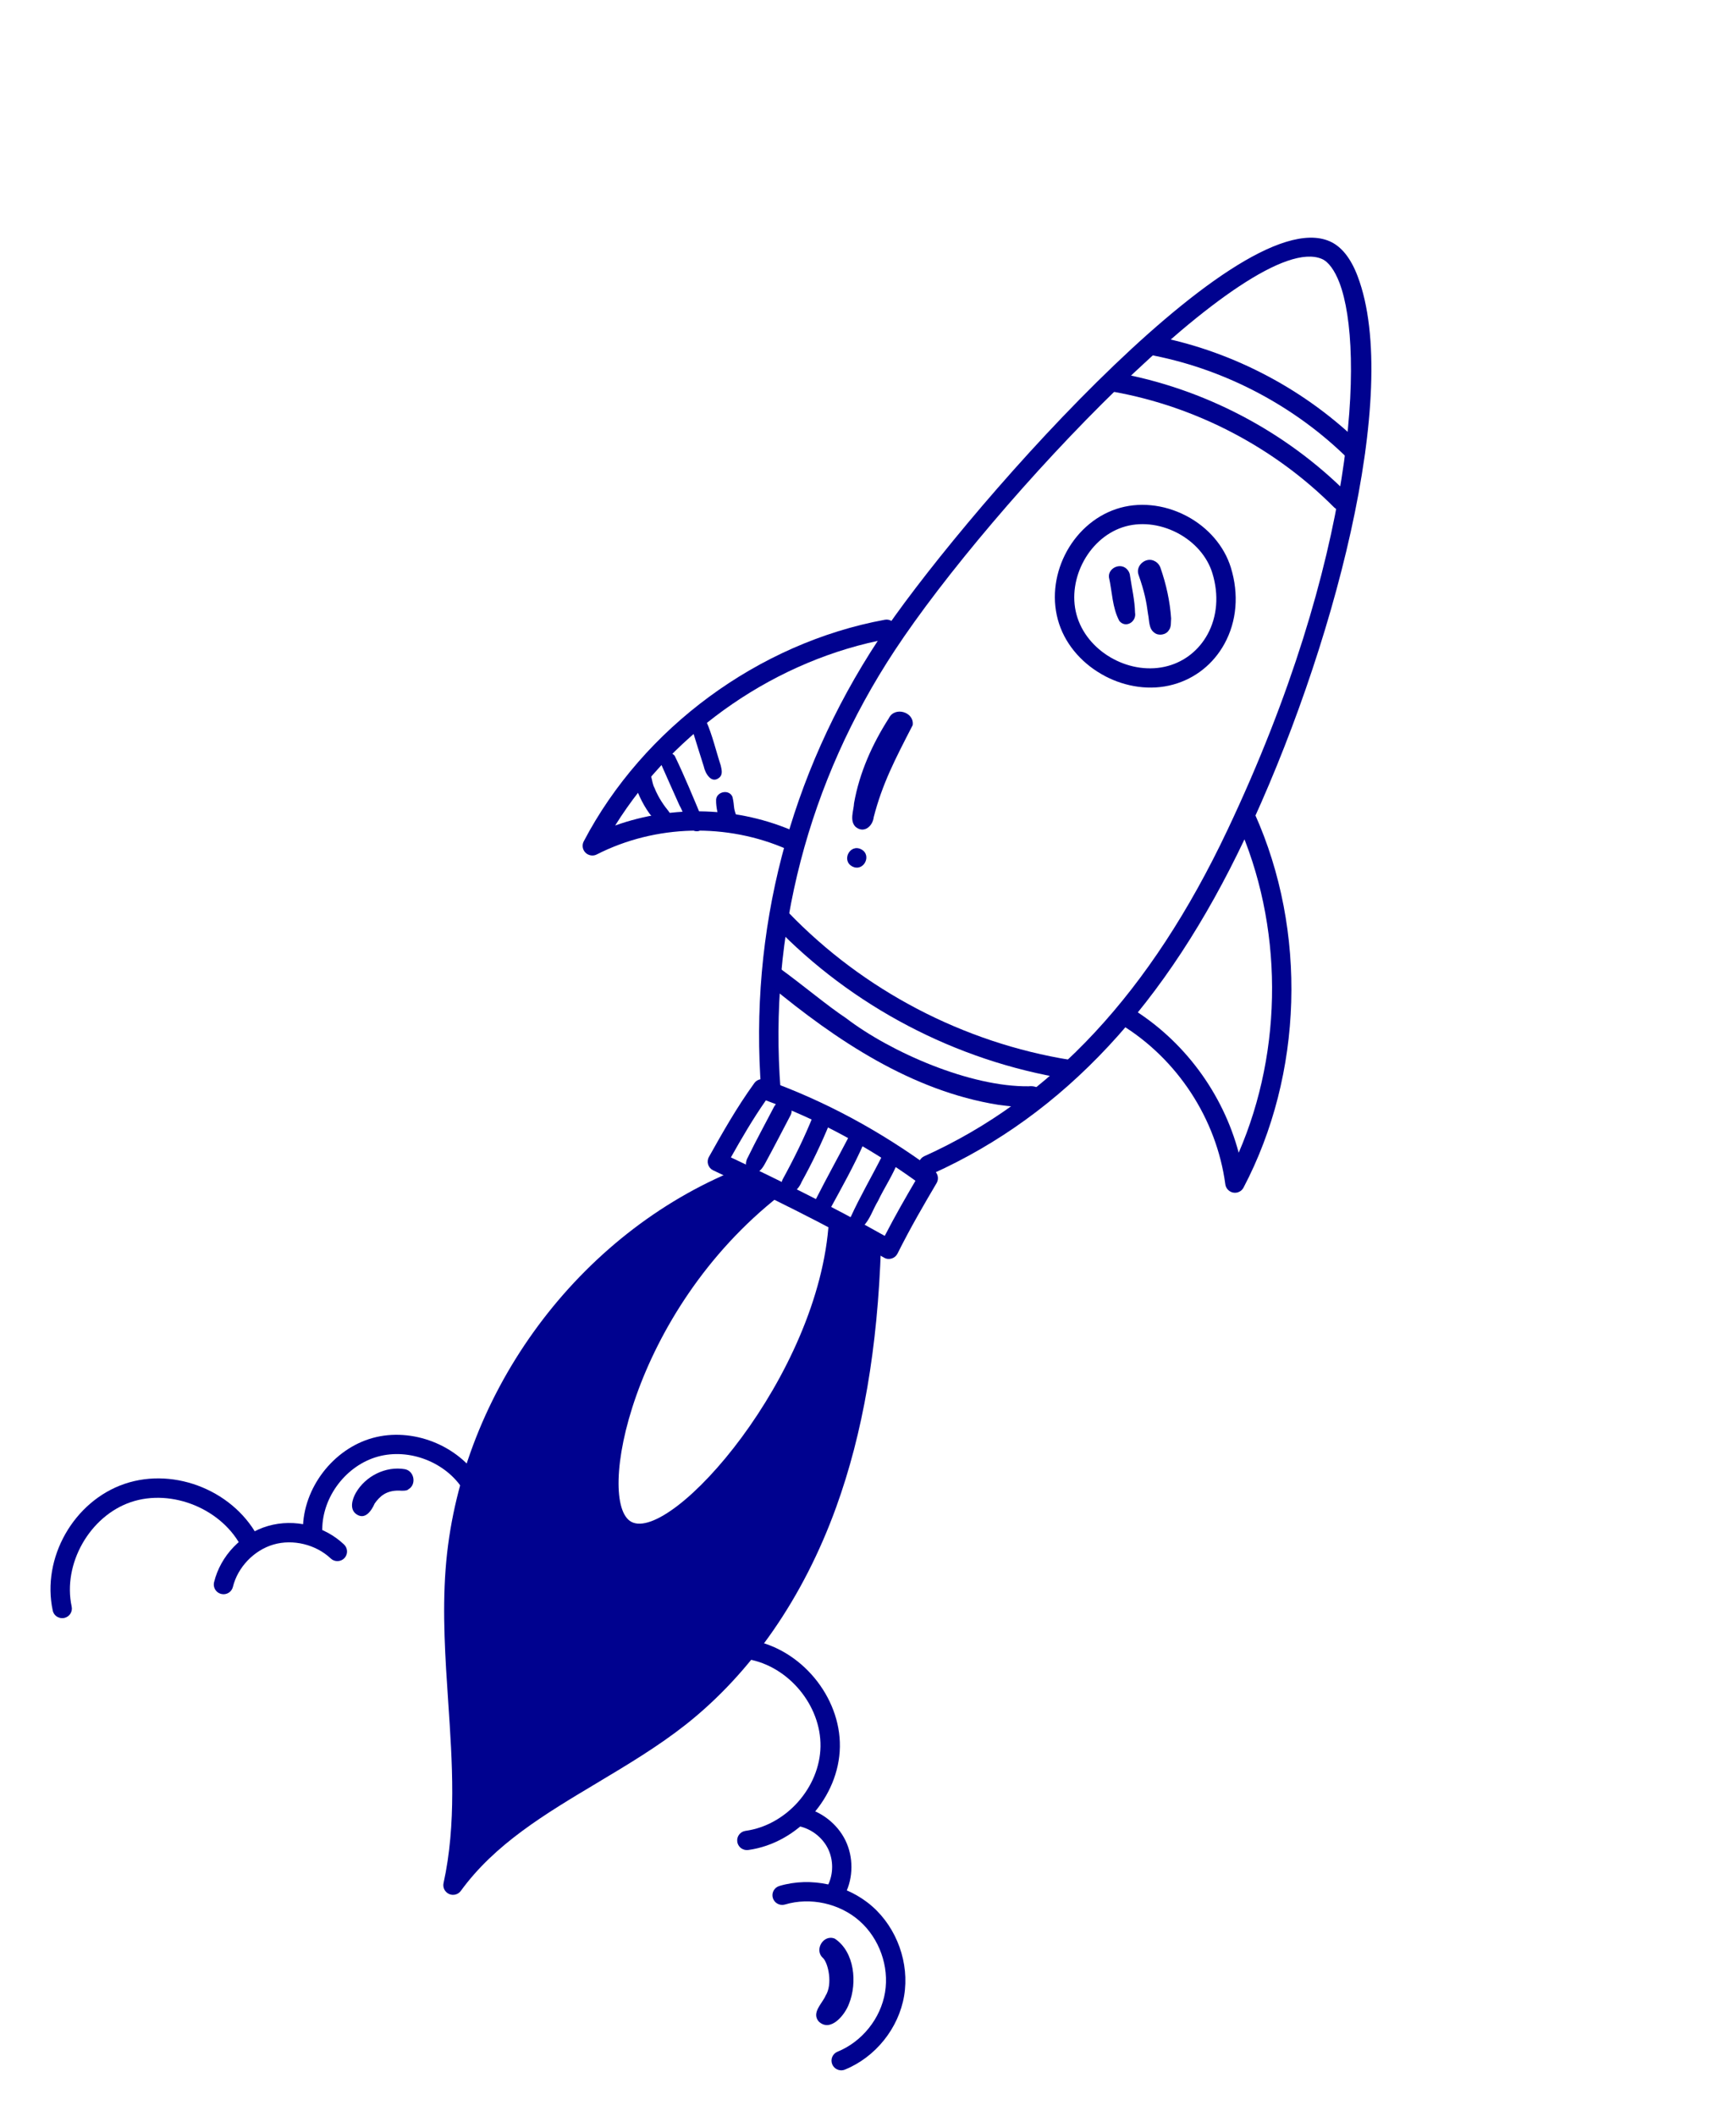
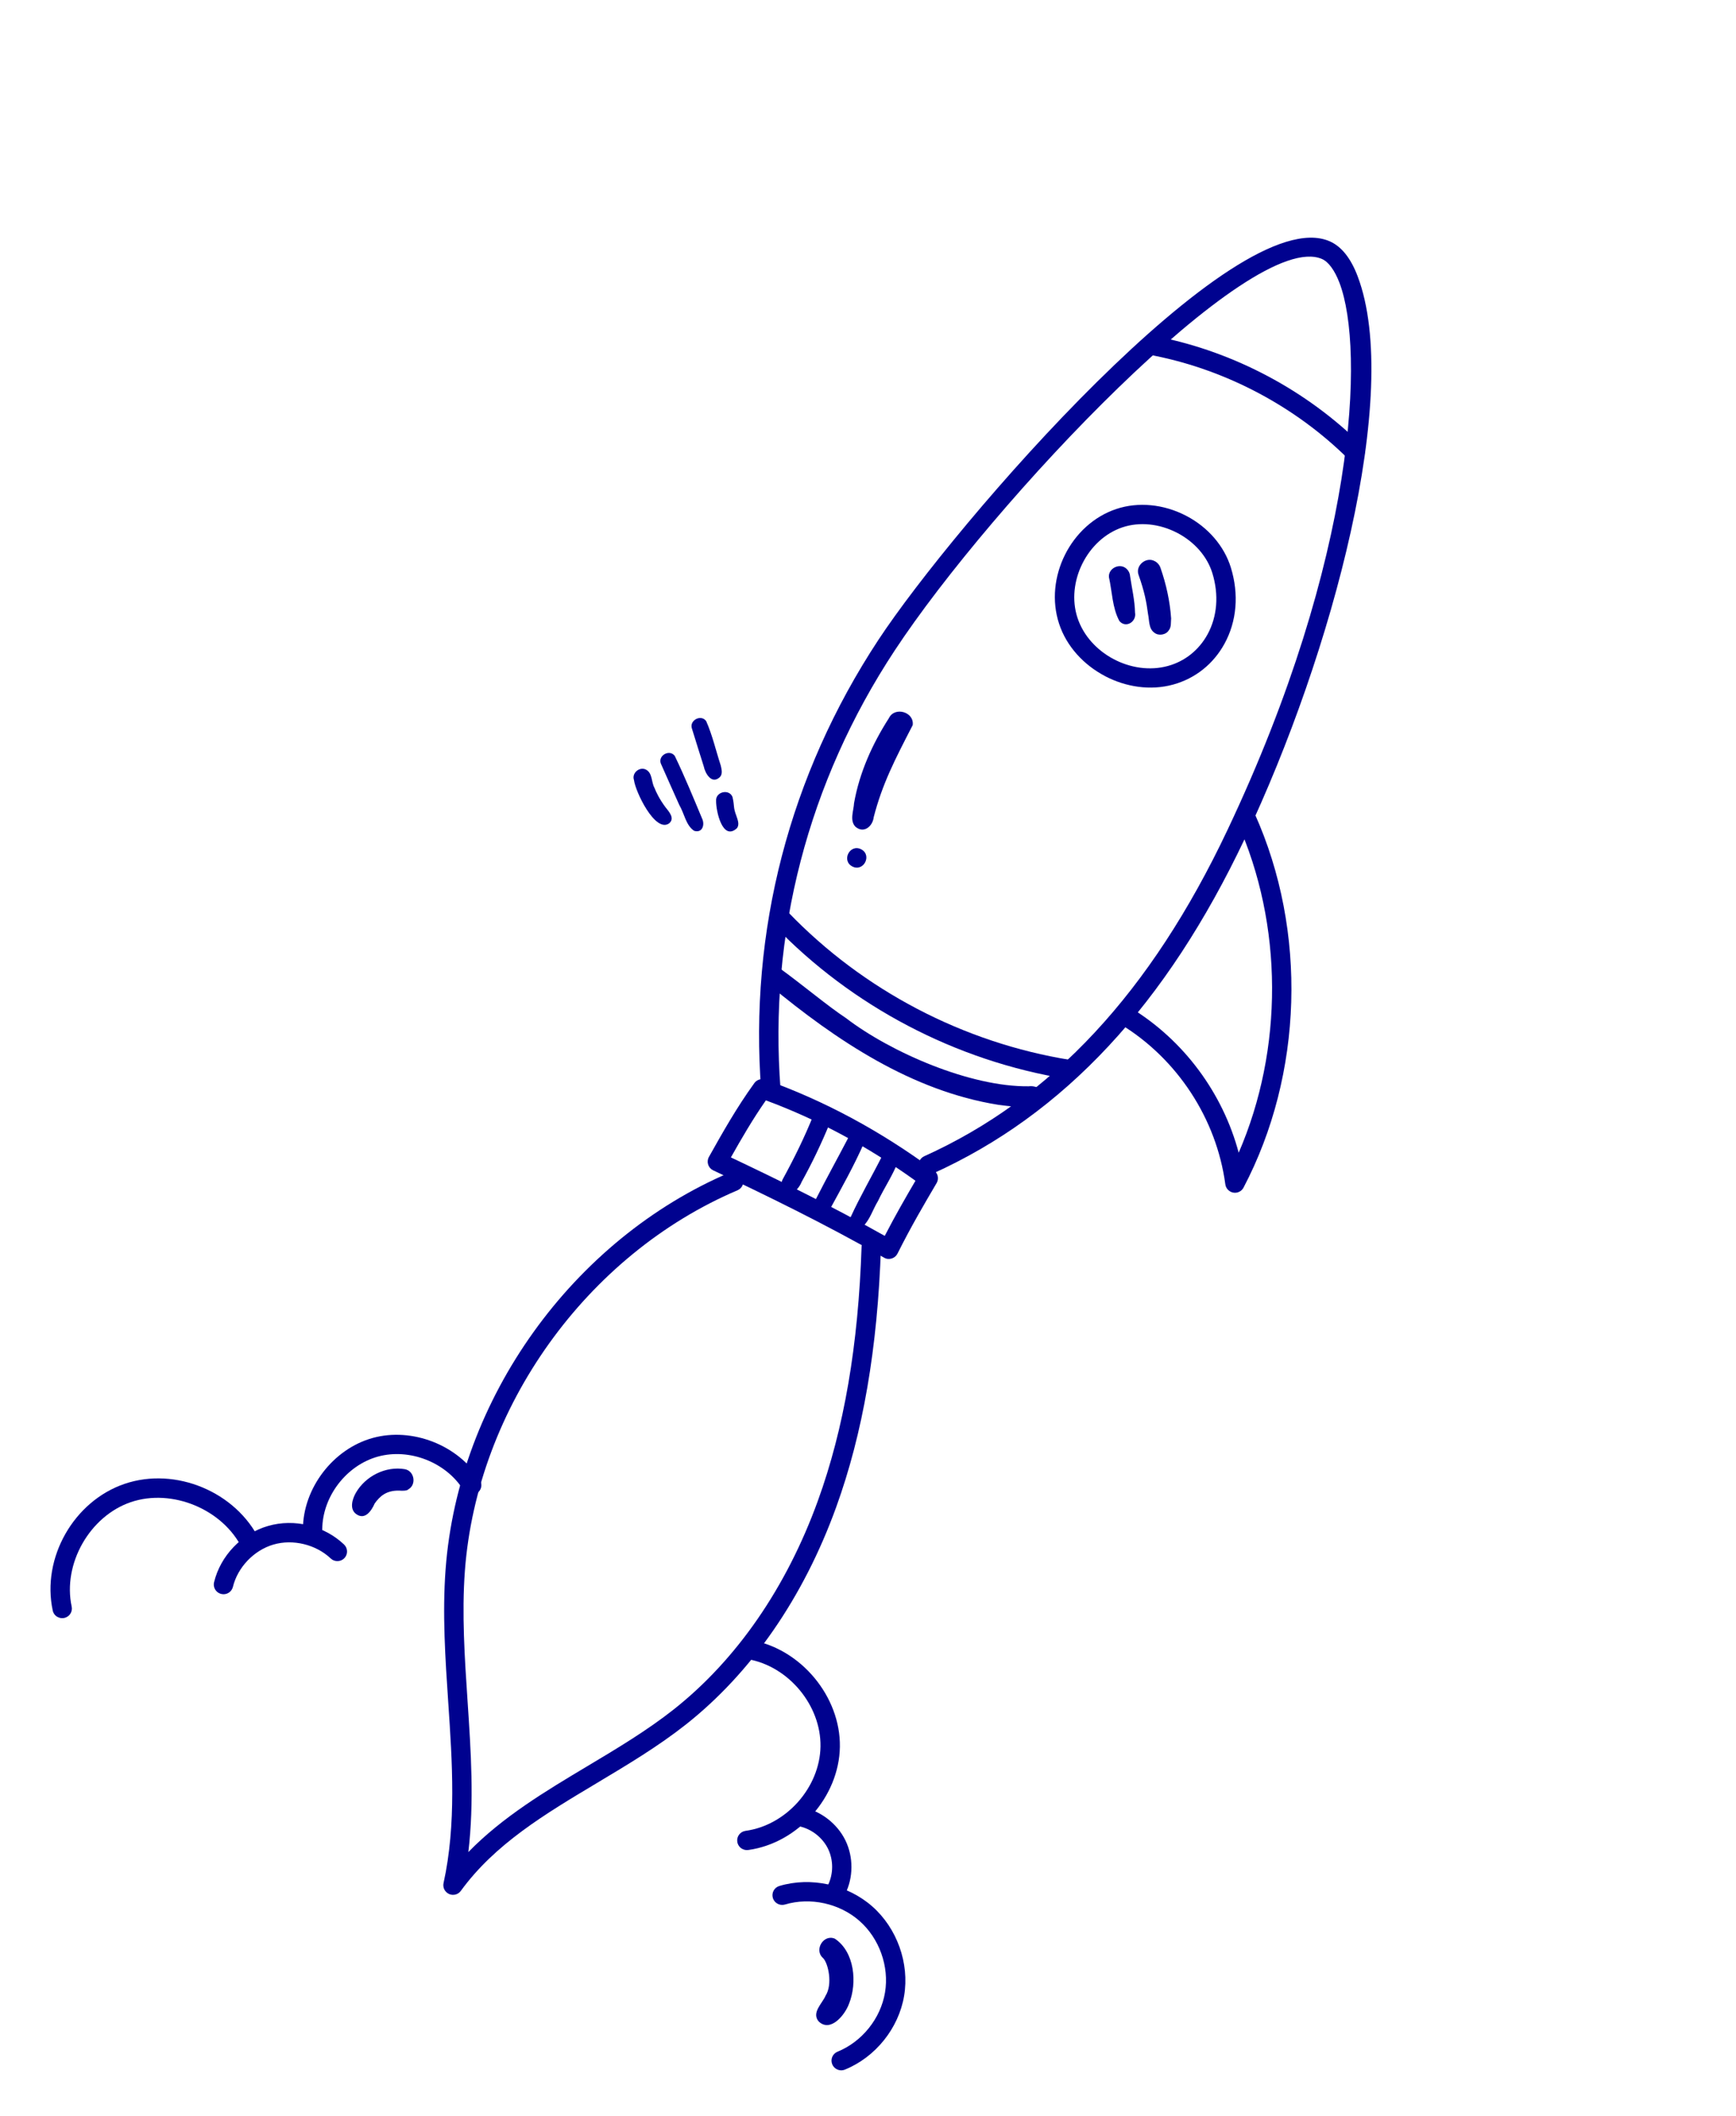
<svg xmlns="http://www.w3.org/2000/svg" width="96" height="117" viewBox="0 0 96 117" fill="none">
  <g clip-path="url(#clip0_138_314)">
    <path d="M24.803 104.714C24.59 104.602 24.476 104.362 24.528 104.126C25.242 100.877 25.011 97.444 24.787 94.125C24.624 91.716 24.458 89.224 24.641 86.775C25.342 77.355 31.66 68.536 40.362 64.832C40.634 64.717 40.949 64.844 41.066 65.114C41.183 65.386 41.057 65.7 40.786 65.816C32.44 69.368 26.382 77.825 25.708 86.86C25.532 89.234 25.697 91.687 25.856 94.058C26.04 96.807 26.231 99.632 25.899 102.412C27.791 100.466 30.169 99.043 32.485 97.659C34.107 96.69 35.786 95.687 37.26 94.521C40.732 91.775 43.489 87.785 45.23 82.981C46.675 78.994 47.465 74.39 47.646 68.907C47.656 68.612 47.903 68.381 48.199 68.393C48.495 68.403 48.725 68.652 48.717 68.946C48.532 74.542 47.721 79.253 46.238 83.346C44.43 88.336 41.557 92.491 37.927 95.359C36.398 96.566 34.69 97.587 33.038 98.575C30.125 100.316 27.373 101.96 25.483 104.557C25.336 104.761 25.062 104.833 24.831 104.729C24.822 104.724 24.811 104.718 24.802 104.713L24.803 104.714Z" fill="#00028F" />
    <path d="M17.04 85.03C16.868 84.94 16.751 84.76 16.751 84.553C16.762 82.287 18.419 80.121 20.605 79.514C22.792 78.907 25.344 79.907 26.54 81.838C26.696 82.09 26.618 82.419 26.366 82.573C26.115 82.728 25.785 82.649 25.628 82.397C24.674 80.857 22.639 80.061 20.895 80.544C19.152 81.027 17.83 82.755 17.821 84.561C17.819 84.857 17.579 85.093 17.282 85.091C17.194 85.091 17.11 85.068 17.036 85.03L17.04 85.03Z" fill="#00028F" />
    <path d="M12.11 88.092C11.897 87.98 11.779 87.734 11.837 87.492C12.194 86.023 13.364 84.803 14.818 84.38C16.273 83.958 17.924 84.358 19.024 85.403C19.239 85.607 19.248 85.946 19.045 86.158C18.843 86.37 18.5 86.378 18.289 86.176C17.472 85.403 16.2 85.092 15.124 85.406C14.046 85.719 13.144 86.66 12.88 87.747C12.809 88.034 12.521 88.21 12.233 88.138C12.19 88.127 12.149 88.111 12.111 88.091L12.11 88.092Z" fill="#00028F" />
    <path d="M3.192 89.417C3.055 89.346 2.95 89.216 2.916 89.055C2.292 86.15 4.075 83.007 6.89 82.05C9.706 81.092 13.056 82.491 14.359 85.165C14.489 85.43 14.379 85.75 14.112 85.878C13.846 86.007 13.525 85.895 13.396 85.629C12.339 83.46 9.519 82.286 7.238 83.06C4.957 83.835 3.457 86.481 3.963 88.834C4.025 89.123 3.841 89.405 3.551 89.466C3.424 89.492 3.298 89.471 3.192 89.415L3.192 89.417Z" fill="#00028F" />
    <path d="M41.054 102.24C40.907 102.163 40.797 102.017 40.771 101.84C40.73 101.547 40.934 101.278 41.227 101.238C43.478 100.93 45.337 98.837 45.373 96.571C45.406 94.303 43.611 92.141 41.372 91.748C41.079 91.696 40.885 91.42 40.934 91.129C40.985 90.839 41.261 90.645 41.553 90.695C44.293 91.175 46.487 93.82 46.445 96.59C46.403 99.361 44.13 101.92 41.379 102.296C41.264 102.311 41.152 102.29 41.056 102.239L41.054 102.24Z" fill="#00028F" />
    <path d="M46.01 104.967C45.751 104.831 45.648 104.514 45.779 104.254C46.092 103.632 46.096 102.855 45.789 102.227C45.481 101.599 44.863 101.123 44.18 100.982C43.887 100.92 43.702 100.64 43.76 100.351C43.818 100.063 44.101 99.876 44.39 99.935C45.397 100.141 46.299 100.841 46.75 101.762C47.2 102.683 47.196 103.822 46.735 104.735C46.602 104.998 46.281 105.104 46.017 104.97L46.009 104.966L46.01 104.967Z" fill="#00028F" />
    <path d="M46.269 114.417C46.161 114.361 46.072 114.267 46.022 114.146C45.909 113.873 46.04 113.562 46.314 113.45C47.668 112.9 48.7 111.616 48.941 110.175C49.181 108.735 48.626 107.181 47.525 106.214C46.423 105.246 44.809 104.892 43.408 105.311C43.126 105.394 42.826 105.235 42.739 104.952C42.654 104.669 42.813 104.372 43.097 104.286C44.845 103.764 46.86 104.207 48.233 105.413C49.606 106.621 50.299 108.559 49.998 110.356C49.699 112.151 48.413 113.755 46.722 114.439C46.571 114.501 46.405 114.487 46.27 114.416L46.269 114.417Z" fill="#00028F" />
    <path d="M39.423 64.707C39.298 64.642 39.204 64.53 39.16 64.396C39.115 64.256 39.13 64.102 39.203 63.973C39.95 62.642 40.723 61.263 41.715 59.89C41.854 59.699 42.105 59.621 42.329 59.701C45.614 60.879 48.663 62.519 51.649 64.717C51.87 64.88 51.933 65.183 51.795 65.417C51.105 66.591 50.39 67.804 49.63 69.32C49.565 69.451 49.447 69.549 49.307 69.59C49.168 69.632 49.014 69.62 48.887 69.542C45.604 67.667 42.272 66.05 39.445 64.717C39.438 64.714 39.431 64.71 39.425 64.707L39.423 64.707ZM42.352 60.845C41.62 61.894 41.005 62.958 40.418 63.999C43.005 65.224 45.971 66.676 48.926 68.338C49.518 67.193 50.079 66.22 50.625 65.29C47.965 63.38 45.251 61.922 42.351 60.844L42.352 60.845Z" fill="#00028F" />
-     <path d="M41.219 65.142C36.334 67.196 32.1 70.746 29.234 75.192C26.368 79.637 24.883 84.957 25.032 90.248C25.155 94.674 26.376 99.196 25.509 103.646C28.913 99.733 34.023 97.76 38.005 94.431C41.66 91.377 44.291 87.213 45.917 82.737C47.542 78.264 48.2 73.479 48.312 68.716C48.312 68.716 46.005 67.358 45.837 67.496C45.331 76.064 37.135 85.316 34.918 84.153C32.949 83.12 34.868 72.568 43.142 66.09C42.447 65.829 41.753 65.566 41.22 65.141L41.219 65.142Z" fill="#00028F" />
    <path d="M42.383 60.764C42.225 60.681 42.111 60.52 42.096 60.33C41.415 51.482 43.655 42.857 48.574 35.383C52.765 29.021 68.284 11.07 73.526 13.34C74.175 13.621 74.697 14.271 75.076 15.273C77.527 21.737 73.694 36.116 68.843 46.362C64.49 55.556 58.836 61.623 51.557 64.906C51.288 65.028 50.969 64.908 50.848 64.638C50.725 64.37 50.844 64.053 51.113 63.933C58.153 60.757 63.635 54.86 67.875 45.903C75.025 30.805 75.472 19.332 74.076 15.648C73.806 14.937 73.459 14.475 73.105 14.321C69.185 12.625 54.85 27.805 49.472 35.976C44.683 43.248 42.503 51.645 43.165 60.255C43.187 60.55 42.967 60.805 42.672 60.826C42.569 60.834 42.47 60.811 42.384 60.766L42.383 60.764Z" fill="#00028F" />
-     <path d="M32.507 47.245C32.459 47.22 32.414 47.186 32.375 47.147C32.211 46.982 32.173 46.729 32.28 46.524C35.566 40.252 41.946 35.556 48.932 34.269C49.222 34.216 49.503 34.409 49.558 34.697C49.612 34.987 49.422 35.267 49.131 35.32C42.982 36.452 37.323 40.353 34.018 45.647C37.225 44.498 40.845 44.608 43.986 46.001C44.247 46.127 44.38 46.436 44.26 46.706C44.141 46.975 43.825 47.096 43.554 46.976C40.202 45.49 36.257 45.592 33 47.247C32.843 47.328 32.659 47.323 32.508 47.243L32.507 47.245Z" fill="#00028F" />
    <path d="M68.043 65.891C67.892 65.811 67.783 65.663 67.76 65.487C67.272 61.867 65.114 58.563 61.986 56.649C61.734 56.494 61.654 56.164 61.807 55.914C61.961 55.663 62.29 55.596 62.543 55.739C65.473 57.532 67.622 60.449 68.499 63.74C70.979 58.013 70.972 51.14 68.41 45.437C68.288 45.168 68.41 44.852 68.68 44.732C68.949 44.612 69.266 44.735 69.388 45.004C72.298 51.484 72.061 59.401 68.766 65.67C68.658 65.876 68.429 65.987 68.2 65.946C68.144 65.935 68.092 65.918 68.044 65.893L68.043 65.891Z" fill="#00028F" />
    <path d="M50.208 56.719C47.477 55.287 44.974 53.422 42.828 51.193C42.622 50.981 42.629 50.642 42.842 50.439C43.054 50.235 43.394 50.24 43.599 50.456C47.746 54.764 53.281 57.659 59.185 58.609C59.478 58.655 59.678 58.93 59.632 59.221C59.586 59.512 59.312 59.711 59.02 59.664C55.942 59.168 52.961 58.164 50.209 56.72L50.208 56.719Z" fill="#00028F" />
    <path d="M61.108 37.385C59.937 36.771 58.982 35.75 58.568 34.494C57.731 31.952 59.21 28.985 61.734 28.144C62.942 27.741 64.341 27.875 65.569 28.508L65.607 28.527C66.805 29.156 67.7 30.195 68.066 31.384C68.52 32.86 68.394 34.357 67.712 35.599C67.097 36.72 66.09 37.52 64.877 37.853C63.617 38.201 62.257 37.989 61.106 37.386L61.108 37.385ZM65.113 29.472L65.082 29.456C64.108 28.955 63.013 28.846 62.077 29.157C60.123 29.808 58.935 32.195 59.585 34.164C60.233 36.135 62.571 37.379 64.588 36.824C65.521 36.568 66.296 35.949 66.773 35.083C67.315 34.094 67.411 32.89 67.043 31.692C66.762 30.776 66.059 29.968 65.113 29.472Z" fill="#00028F" />
-     <path d="M61.425 21.612C61.223 21.506 61.104 21.28 61.144 21.045C61.195 20.754 61.473 20.561 61.764 20.613C66.563 21.473 71.097 23.85 74.535 27.307C74.744 27.516 74.743 27.854 74.534 28.062C74.324 28.268 73.986 28.268 73.777 28.057C70.494 24.757 66.161 22.486 61.58 21.664C61.524 21.655 61.471 21.636 61.425 21.612Z" fill="#00028F" />
    <path d="M74.688 25.471C74.641 25.447 74.598 25.416 74.559 25.377C71.658 22.501 67.852 20.475 63.846 19.671C63.555 19.615 63.366 19.332 63.423 19.043C63.48 18.754 63.761 18.566 64.051 18.624C68.263 19.468 72.262 21.597 75.312 24.62C75.522 24.828 75.524 25.167 75.316 25.376C75.147 25.547 74.891 25.578 74.688 25.471Z" fill="#00028F" />
    <path d="M48.315 45.188C48.794 43.338 49.485 42.009 50.471 40.098C50.573 39.367 49.473 39.047 49.155 39.712C48.238 41.141 47.525 42.729 47.229 44.409C47.207 44.83 46.971 45.373 47.308 45.716C47.766 46.107 48.257 45.697 48.316 45.187L48.315 45.188Z" fill="#00028F" />
    <path d="M47.626 46.964C47.004 46.641 46.513 47.581 47.13 47.91C47.752 48.233 48.243 47.293 47.626 46.964Z" fill="#00028F" />
    <path d="M62.767 33.878C62.753 33.2 62.593 32.532 62.494 31.863C62.486 31.712 62.419 31.566 62.307 31.462C61.948 31.103 61.282 31.408 61.323 31.913C61.504 32.715 61.505 33.605 61.9 34.337C62.252 34.76 62.858 34.383 62.768 33.879L62.767 33.878Z" fill="#00028F" />
    <path d="M64.762 34.19C64.698 33.242 64.489 32.305 64.177 31.407C64.126 31.248 64.012 31.11 63.863 31.032C63.385 30.761 62.778 31.265 62.96 31.782C63.292 32.725 63.397 33.278 63.487 33.961C63.56 34.303 63.516 34.765 63.836 34.986C64.07 35.176 64.476 35.109 64.634 34.853C64.782 34.672 64.742 34.409 64.763 34.188L64.762 34.19Z" fill="#00028F" />
    <path d="M22.391 81.239C21.324 81.057 20.21 81.623 19.678 82.547C19.48 82.897 19.31 83.452 19.707 83.728C20.191 84.068 20.546 83.531 20.72 83.135C20.998 82.744 21.352 82.407 22.082 82.423C22.202 82.435 22.515 82.446 22.588 82.349C23.044 82.086 22.913 81.336 22.392 81.24L22.391 81.239Z" fill="#00028F" />
    <path d="M46.954 110.79C47.411 109.641 47.264 107.933 46.168 107.201C45.542 106.932 45.001 107.825 45.512 108.268C45.804 108.553 46.055 109.72 45.657 110.348C45.47 110.786 44.87 111.284 45.266 111.77C45.925 112.416 46.739 111.4 46.953 110.79L46.954 110.79Z" fill="#00028F" />
    <path d="M56.89 60.067C53.671 60.11 49.257 58.194 46.77 56.287C45.782 55.637 44.434 54.498 43.14 53.556C42.597 53.322 42.118 54.099 42.567 54.486C46.237 57.523 50.411 60.322 55.201 61.09C55.816 61.173 56.436 61.239 57.058 61.239C57.25 61.231 57.455 61.2 57.587 61.047C58.019 60.506 57.484 59.994 56.889 60.066L56.89 60.067Z" fill="#00028F" />
-     <path d="M43.714 61.674C44.021 61.085 43.118 60.61 42.806 61.198C42.322 62.133 41.812 63.054 41.353 64.002C41.175 64.293 41.213 64.764 41.601 64.85C41.969 64.927 42.186 64.567 42.333 64.29C42.805 63.425 43.255 62.546 43.714 61.673L43.714 61.674Z" fill="#00028F" />
    <path d="M44.32 65.372C44.905 64.316 45.428 63.226 45.884 62.108C46.186 61.528 45.299 61.061 44.991 61.639C44.501 62.868 43.915 64.055 43.281 65.214C43.197 65.388 43.169 65.602 43.278 65.772C43.653 66.282 44.153 65.788 44.322 65.372L44.32 65.372Z" fill="#00028F" />
    <path d="M47.787 63.184C47.854 62.693 47.118 62.479 46.904 62.925C46.316 64.051 45.699 65.164 45.124 66.297C44.68 66.992 45.411 67.637 45.887 66.878C46.547 65.67 47.238 64.439 47.787 63.184Z" fill="#00028F" />
    <path d="M48.55 66.414C48.906 65.663 49.398 64.95 49.679 64.175C49.749 63.677 49.001 63.46 48.785 63.913C48.213 65.048 47.566 66.149 47.039 67.305C46.909 67.689 47.362 68.06 47.707 67.831C48.107 67.456 48.265 66.878 48.55 66.414Z" fill="#00028F" />
    <path d="M36.792 44.625C36.468 44.188 36.281 43.797 36.192 43.565C36.014 43.245 36.086 42.766 35.741 42.566C35.379 42.361 34.92 42.742 35.059 43.134C35.129 43.749 36.218 46.059 36.995 45.534C37.345 45.252 36.991 44.88 36.792 44.625Z" fill="#00028F" />
    <path d="M38.819 45.247C38.336 44.093 37.857 42.923 37.316 41.801C37.032 41.414 36.382 41.766 36.542 42.216C36.884 42.984 37.221 43.754 37.568 44.52C37.842 44.976 37.927 45.644 38.389 45.942C38.847 46.078 38.993 45.596 38.819 45.247Z" fill="#00028F" />
    <path d="M39.857 42.328C39.591 41.514 39.395 40.649 39.05 39.871C38.761 39.478 38.102 39.836 38.265 40.292C38.482 40.985 38.693 41.678 38.915 42.37C38.999 42.775 39.355 43.387 39.803 42.976C39.976 42.802 39.905 42.542 39.857 42.328Z" fill="#00028F" />
    <path d="M40.722 45.117C40.53 44.604 40.634 44.626 40.507 44.07C40.319 43.598 39.559 43.784 39.6 44.287C39.591 44.844 39.954 46.522 40.749 45.799C40.908 45.598 40.794 45.332 40.722 45.117Z" fill="#00028F" />
  </g>
  <defs>
    <clipPath id="clip0_138_314">
      <rect width="53.197" height="103.556" fill="white" transform="translate(48.115) rotate(27.686)" />
    </clipPath>
  </defs>
</svg>